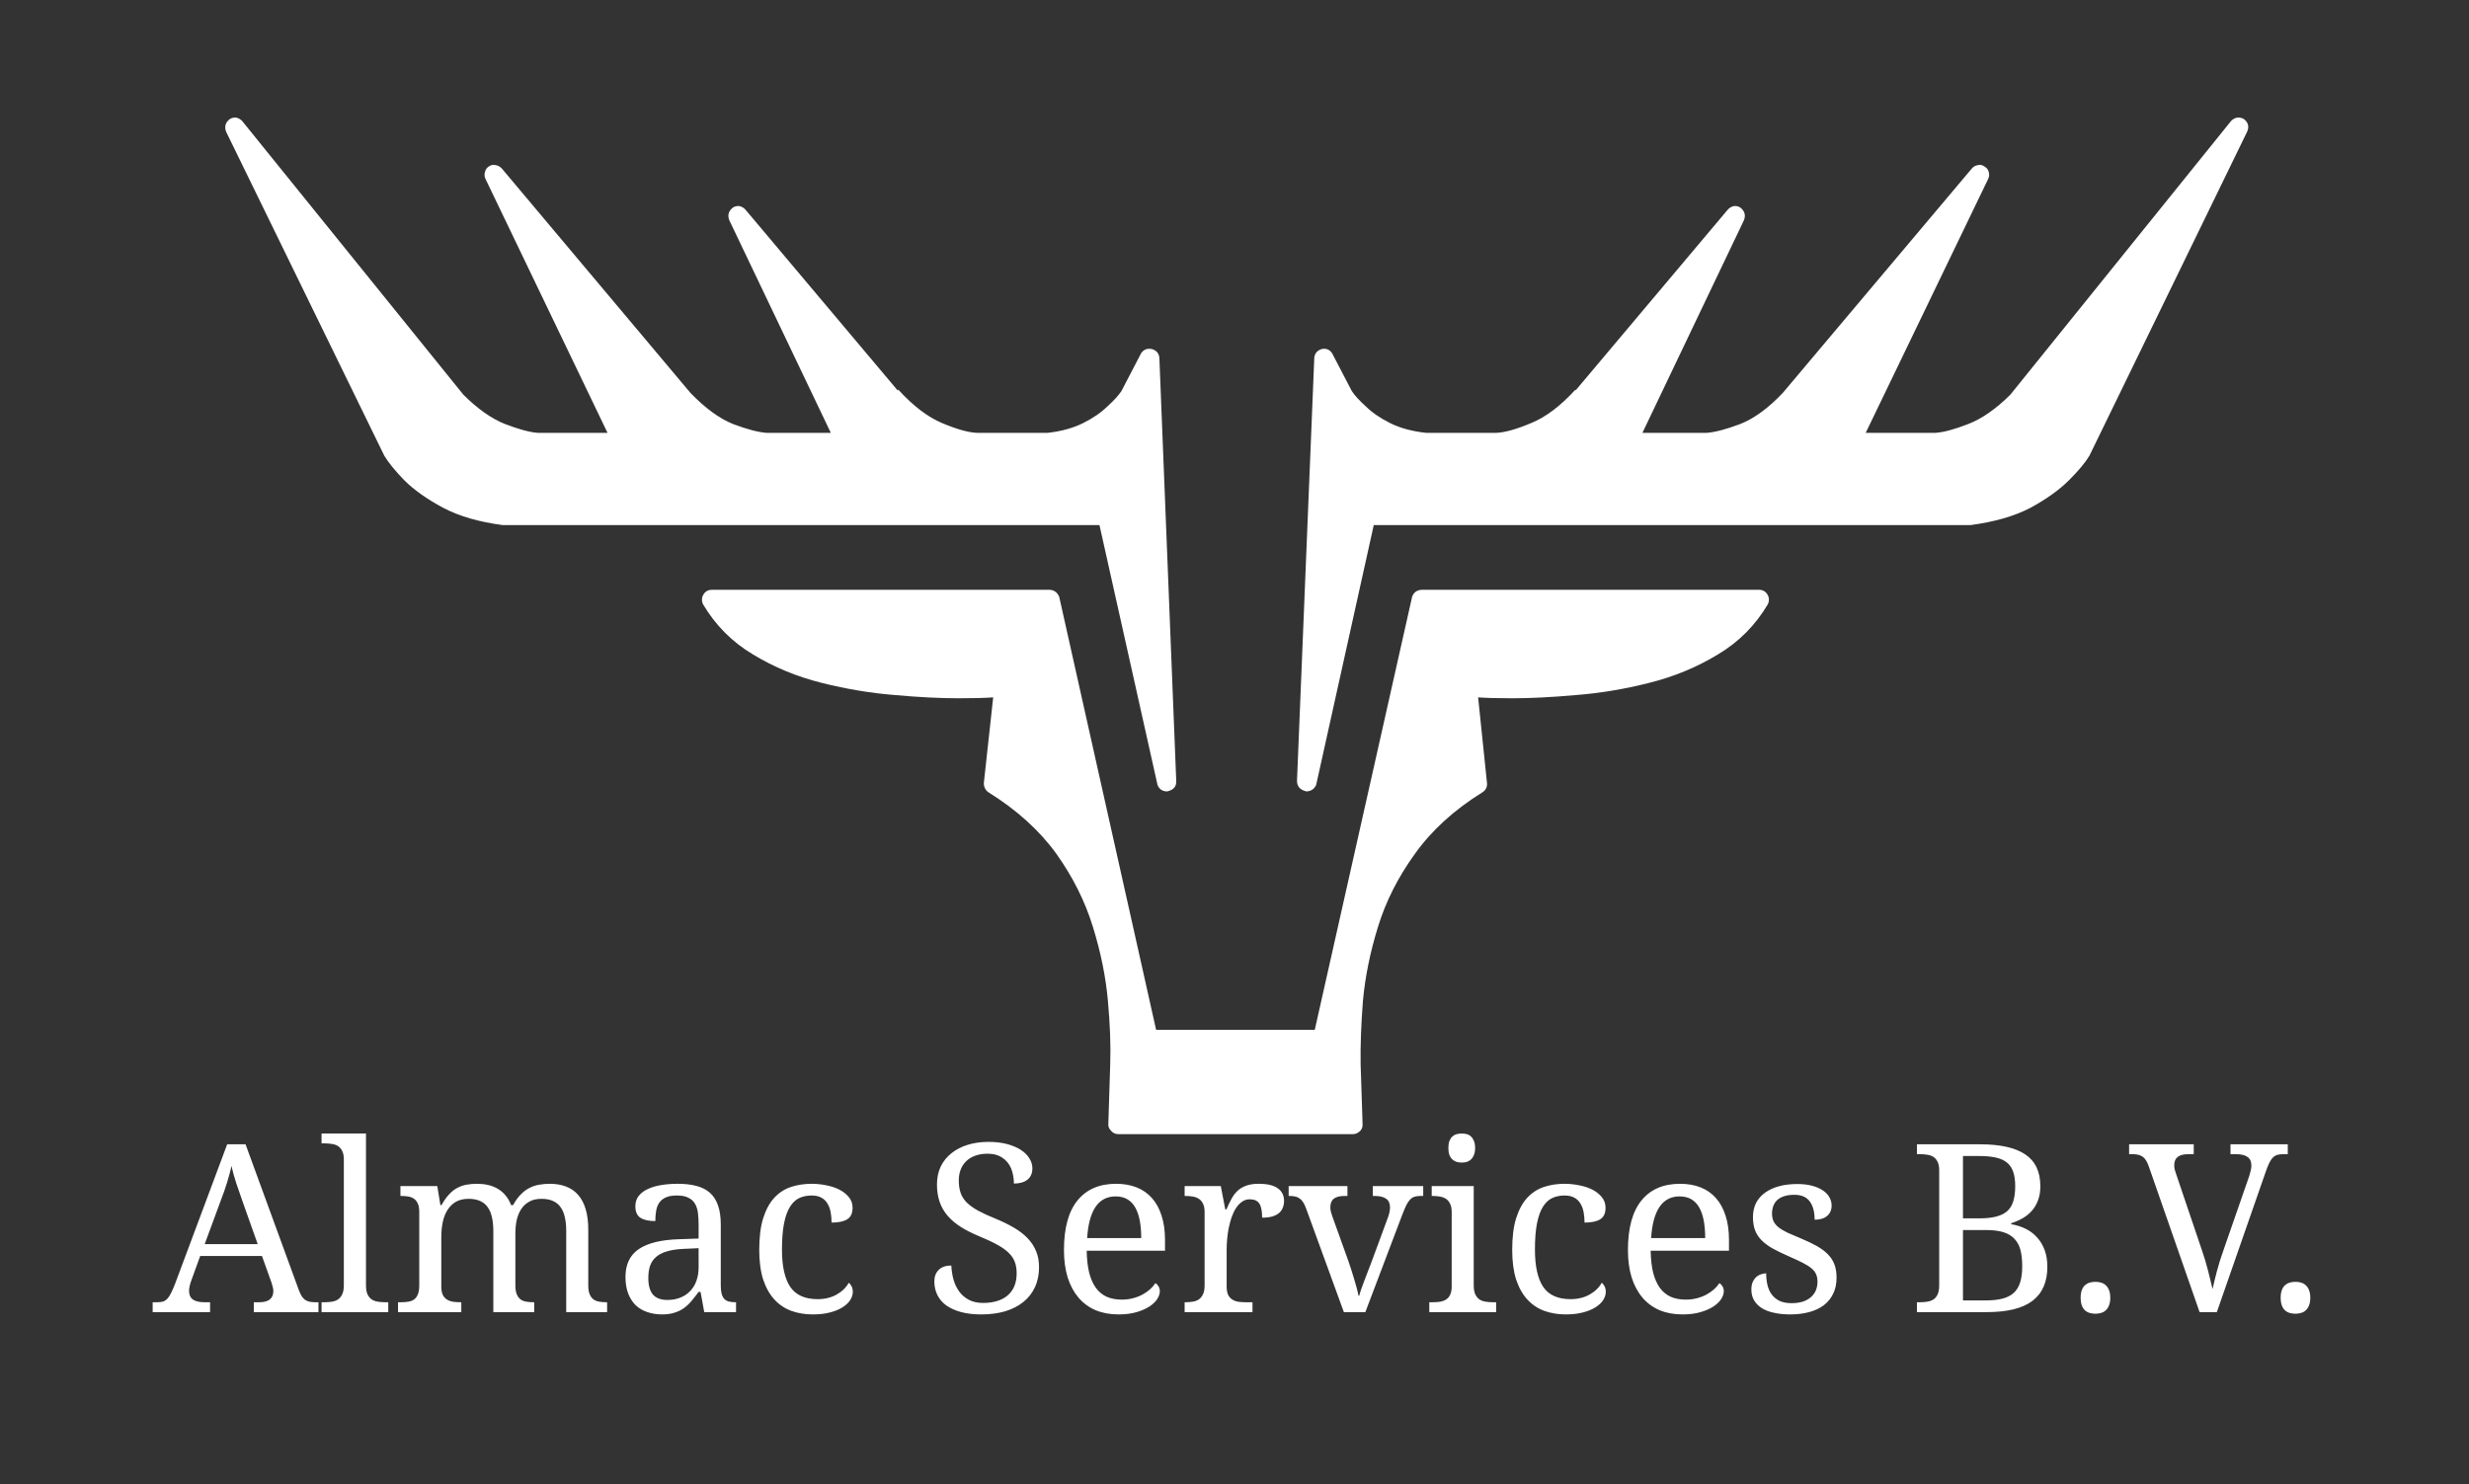
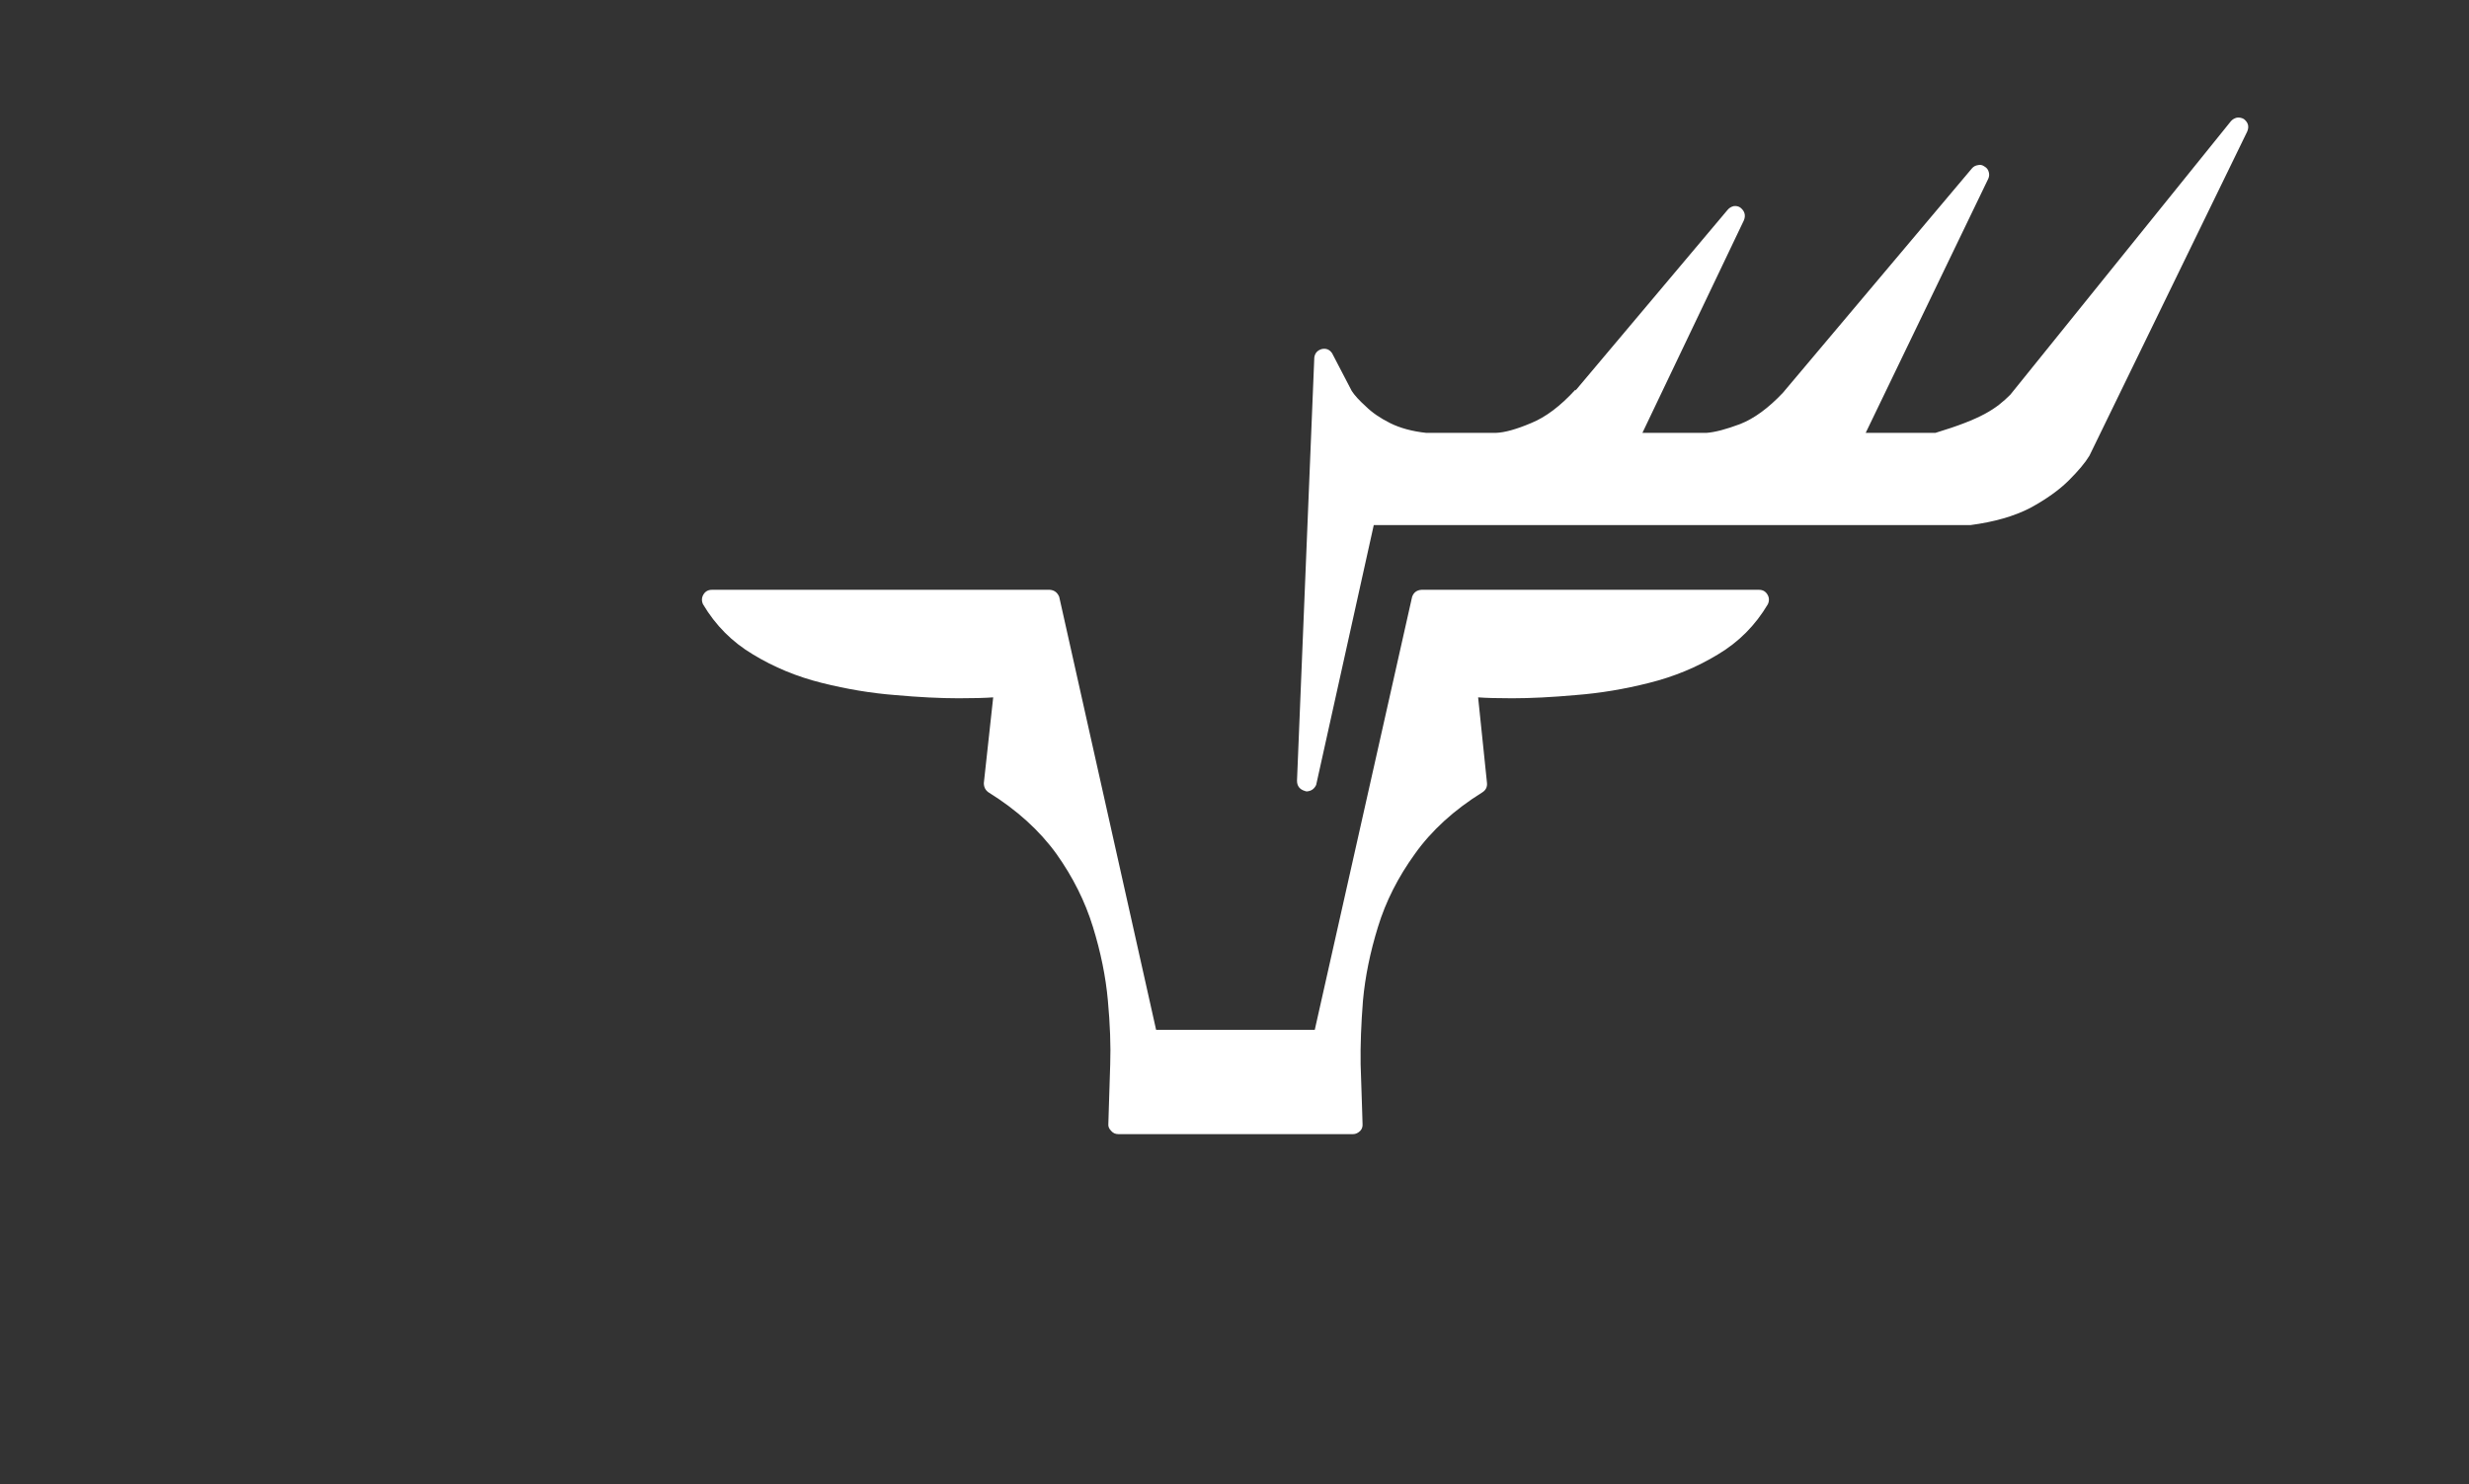
<svg xmlns="http://www.w3.org/2000/svg" width="168" height="101" viewBox="0 0 168 101" fill="none">
  <rect x="0" y="0" width="168" height="101" fill="#333333" stroke="none" />
  <path fill-rule="evenodd" clip-rule="evenodd" d="M119.686 40.142H96.723C96.404 40.164 96.193 40.322 96.086 40.617L89.462 70.09H78.666L72.072 40.617C71.946 40.322 71.734 40.164 71.435 40.142H48.443C48.186 40.142 47.994 40.248 47.867 40.459C47.741 40.669 47.73 40.892 47.835 41.125C48.686 42.56 49.821 43.702 51.244 44.546C52.667 45.413 54.228 46.057 55.927 46.48C57.624 46.904 59.281 47.179 60.893 47.305C62.528 47.453 63.973 47.525 65.225 47.525C66.223 47.525 67.009 47.505 67.581 47.463L66.944 53.294C66.944 53.569 67.051 53.779 67.263 53.928C69.197 55.131 70.737 56.528 71.881 58.112C73.008 59.697 73.834 61.353 74.367 63.086C74.897 64.797 75.237 66.468 75.384 68.095C75.534 69.722 75.586 71.167 75.543 72.435C75.501 73.725 75.471 74.718 75.449 75.413C75.427 76.112 75.416 76.471 75.416 76.493C75.397 76.661 75.459 76.82 75.608 76.969C75.735 77.115 75.894 77.189 76.086 77.189H92.075C92.244 77.189 92.403 77.115 92.553 76.969C92.68 76.84 92.732 76.671 92.712 76.461C92.712 76.461 92.7 76.112 92.68 75.413C92.657 74.718 92.625 73.725 92.582 72.435C92.562 71.148 92.615 69.699 92.742 68.095C92.891 66.468 93.232 64.797 93.762 63.086C94.292 61.353 95.13 59.697 96.277 58.112C97.402 56.528 98.932 55.131 100.863 53.928C101.097 53.779 101.204 53.569 101.181 53.294L100.577 47.463C101.129 47.505 101.906 47.525 102.904 47.525C104.155 47.525 105.598 47.453 107.233 47.305C108.868 47.179 110.524 46.904 112.202 46.48C113.901 46.057 115.461 45.413 116.885 44.546C118.308 43.702 119.442 42.56 120.291 41.125C120.398 40.892 120.388 40.669 120.261 40.459C120.131 40.248 119.943 40.142 119.686 40.142Z" fill="white" />
-   <path fill-rule="evenodd" clip-rule="evenodd" d="M78.887 24.328C78.845 24.031 78.676 23.843 78.38 23.756C78.062 23.694 77.815 23.788 77.646 24.043L76.31 26.608C76.118 26.905 75.8 27.255 75.355 27.656C74.929 28.077 74.376 28.458 73.697 28.797C73.018 29.134 72.212 29.357 71.276 29.461H66.499C65.905 29.441 65.108 29.218 64.11 28.797C63.135 28.393 62.138 27.633 61.117 26.514L61.085 26.579L50.734 14.281C50.629 14.155 50.49 14.07 50.321 14.028C50.171 14.006 50.022 14.038 49.876 14.122C49.577 14.355 49.492 14.64 49.619 14.979L56.532 29.461H52.167C51.595 29.419 50.831 29.218 49.876 28.859C48.94 28.48 47.974 27.772 46.977 26.737L34.14 11.461C34.013 11.335 33.876 11.26 33.727 11.238C33.558 11.196 33.399 11.228 33.25 11.335C33.123 11.419 33.038 11.545 32.996 11.713C32.953 11.862 32.964 12.01 33.025 12.159L41.339 29.461H36.594C36.041 29.419 35.297 29.218 34.364 28.859C33.451 28.5 32.506 27.834 31.53 26.863L16.497 8.259C16.392 8.133 16.253 8.049 16.084 8.007C15.934 7.985 15.785 8.017 15.639 8.101C15.34 8.334 15.255 8.618 15.382 8.958L26.149 31.016C26.424 31.479 26.88 32.038 27.517 32.694C28.176 33.35 29.057 33.972 30.159 34.563C31.244 35.136 32.59 35.524 34.205 35.737H74.812L78.761 53.42C78.868 53.695 79.07 53.843 79.365 53.863C79.43 53.863 79.482 53.853 79.524 53.834C79.885 53.727 80.057 53.494 80.035 53.135L78.887 24.328Z" fill="white" />
-   <path fill-rule="evenodd" clip-rule="evenodd" d="M89.43 24.328C89.473 24.031 89.644 23.843 89.94 23.756C90.236 23.694 90.47 23.788 90.642 24.043L91.978 26.608C92.169 26.905 92.488 27.255 92.933 27.656C93.359 28.077 93.911 28.458 94.591 28.797C95.27 29.134 96.086 29.357 97.041 29.461H101.789C102.383 29.441 103.18 29.218 104.178 28.797C105.175 28.393 106.183 27.633 107.203 26.514V26.579L117.554 14.281C117.659 14.155 117.797 14.07 117.967 14.028C118.136 14.006 118.285 14.038 118.412 14.122C118.711 14.355 118.796 14.64 118.669 14.979L111.756 29.461H116.121C116.693 29.419 117.457 29.218 118.412 28.859C119.368 28.48 120.333 27.772 121.311 26.737L134.177 11.461C134.284 11.335 134.421 11.26 134.593 11.238C134.74 11.196 134.889 11.228 135.038 11.335C135.187 11.419 135.282 11.545 135.324 11.713C135.366 11.862 135.357 12.01 135.292 12.159L126.949 29.461H131.694C132.266 29.419 133.01 29.218 133.924 28.859C134.857 28.5 135.812 27.834 136.79 26.863L151.791 8.259C151.896 8.133 152.035 8.049 152.204 8.007C152.374 7.985 152.533 8.017 152.682 8.101C152.978 8.334 153.053 8.618 152.906 8.958L142.172 31.016C141.895 31.479 141.428 32.038 140.771 32.694C140.112 33.35 139.24 33.972 138.158 34.563C137.054 35.136 135.695 35.524 134.083 35.737H93.476L89.557 53.42C89.43 53.695 89.218 53.843 88.92 53.863C88.878 53.863 88.836 53.853 88.793 53.834C88.432 53.727 88.253 53.494 88.253 53.135L89.43 24.328Z" fill="white" />
-   <path d="M13.622 85.483L13.013 87.163C12.966 87.288 12.93 87.413 12.903 87.538C12.877 87.657 12.864 87.762 12.864 87.85C12.864 88.121 12.95 88.319 13.122 88.444C13.299 88.569 13.568 88.631 13.927 88.631H14.294V89.303H10.388V88.631H10.693C10.849 88.631 10.982 88.616 11.091 88.585C11.2 88.548 11.299 88.483 11.388 88.389C11.476 88.296 11.56 88.168 11.638 88.006C11.721 87.845 11.812 87.637 11.911 87.381L15.458 77.881H16.708L20.325 87.78C20.388 87.947 20.45 88.085 20.513 88.194C20.581 88.303 20.659 88.392 20.747 88.46C20.836 88.522 20.937 88.566 21.052 88.592C21.166 88.618 21.302 88.631 21.458 88.631H21.669V89.303H17.271V88.631H17.638C18.278 88.631 18.599 88.376 18.599 87.866C18.599 87.777 18.586 87.686 18.56 87.592C18.539 87.499 18.508 87.392 18.466 87.272L17.825 85.483H13.622ZM16.544 81.881C16.377 81.407 16.224 80.965 16.083 80.553C15.948 80.137 15.836 79.736 15.747 79.35C15.711 79.543 15.666 79.73 15.614 79.913C15.568 80.09 15.515 80.272 15.458 80.46C15.401 80.647 15.336 80.845 15.263 81.053C15.19 81.256 15.107 81.483 15.013 81.733L13.927 84.678H17.536L16.544 81.881ZM22.083 88.631C22.265 88.631 22.435 88.618 22.591 88.592C22.752 88.566 22.89 88.514 23.005 88.436C23.125 88.353 23.218 88.236 23.286 88.085C23.359 87.933 23.396 87.733 23.396 87.483V78.905C23.396 78.671 23.359 78.483 23.286 78.342C23.218 78.197 23.125 78.085 23.005 78.006C22.885 77.928 22.745 77.879 22.583 77.858C22.427 77.832 22.26 77.819 22.083 77.819H21.88V77.147H24.903V87.483C24.903 87.733 24.937 87.933 25.005 88.085C25.073 88.236 25.166 88.353 25.286 88.436C25.406 88.514 25.544 88.566 25.7 88.592C25.862 88.618 26.034 88.631 26.216 88.631H26.419V89.303H21.88V88.631H22.083ZM31.388 88.631V89.303H27.083V88.631H27.294C27.476 88.631 27.643 88.618 27.794 88.592C27.945 88.566 28.075 88.514 28.185 88.436C28.294 88.353 28.377 88.236 28.435 88.085C28.497 87.933 28.528 87.733 28.528 87.483V82.491C28.528 82.256 28.497 82.069 28.435 81.928C28.372 81.782 28.286 81.671 28.177 81.592C28.067 81.514 27.937 81.462 27.786 81.436C27.635 81.41 27.471 81.397 27.294 81.397H27.247V80.725H29.755L29.966 82.022H30.044C30.206 81.725 30.375 81.483 30.552 81.296C30.729 81.103 30.916 80.954 31.114 80.85C31.317 80.741 31.528 80.668 31.747 80.631C31.971 80.59 32.208 80.569 32.458 80.569C32.718 80.569 32.966 80.595 33.2 80.647C33.435 80.699 33.651 80.782 33.849 80.897C34.052 81.012 34.232 81.163 34.388 81.35C34.549 81.532 34.679 81.756 34.778 82.022H34.911C35.073 81.725 35.247 81.483 35.435 81.296C35.622 81.103 35.82 80.954 36.028 80.85C36.242 80.741 36.463 80.668 36.693 80.631C36.927 80.59 37.169 80.569 37.419 80.569C37.825 80.569 38.19 80.631 38.513 80.756C38.836 80.876 39.109 81.064 39.333 81.319C39.557 81.569 39.729 81.892 39.849 82.288C39.968 82.683 40.028 83.155 40.028 83.702V87.483C40.028 87.733 40.06 87.933 40.122 88.085C40.185 88.236 40.271 88.353 40.38 88.436C40.489 88.514 40.62 88.566 40.771 88.592C40.922 88.618 41.086 88.631 41.263 88.631H41.31V89.303H38.528V83.78C38.528 83.431 38.497 83.121 38.435 82.85C38.377 82.579 38.281 82.35 38.146 82.163C38.015 81.975 37.843 81.835 37.63 81.741C37.416 81.642 37.156 81.592 36.849 81.592C36.515 81.592 36.234 81.657 36.005 81.788C35.781 81.913 35.599 82.085 35.458 82.303C35.318 82.522 35.216 82.775 35.153 83.061C35.096 83.348 35.068 83.652 35.068 83.975V87.483C35.068 87.733 35.099 87.933 35.161 88.085C35.224 88.236 35.31 88.353 35.419 88.436C35.528 88.514 35.659 88.566 35.81 88.592C35.961 88.618 36.125 88.631 36.302 88.631H36.349V89.303H33.568V83.78C33.568 83.431 33.536 83.121 33.474 82.85C33.416 82.579 33.32 82.35 33.185 82.163C33.054 81.975 32.883 81.835 32.669 81.741C32.456 81.642 32.195 81.592 31.888 81.592C31.539 81.592 31.245 81.663 31.005 81.803C30.771 81.944 30.581 82.134 30.435 82.374C30.289 82.613 30.185 82.889 30.122 83.202C30.06 83.514 30.028 83.842 30.028 84.186V87.561C30.028 87.796 30.062 87.986 30.13 88.131C30.203 88.272 30.299 88.379 30.419 88.452C30.539 88.525 30.677 88.574 30.833 88.6C30.995 88.621 31.164 88.631 31.341 88.631H31.388ZM44.114 86.983C44.114 87.483 44.218 87.858 44.427 88.108C44.64 88.353 44.968 88.475 45.411 88.475C45.734 88.475 46.026 88.423 46.286 88.319C46.552 88.215 46.776 88.066 46.958 87.874C47.146 87.681 47.289 87.447 47.388 87.171C47.487 86.894 47.536 86.587 47.536 86.249V84.952L46.513 84.999C46.06 85.019 45.679 85.077 45.372 85.171C45.07 85.259 44.825 85.387 44.638 85.553C44.45 85.715 44.315 85.915 44.232 86.155C44.153 86.394 44.114 86.671 44.114 86.983ZM46.052 81.366C45.745 81.366 45.495 81.41 45.302 81.499C45.114 81.582 44.966 81.702 44.857 81.858C44.752 82.014 44.682 82.199 44.646 82.413C44.609 82.626 44.591 82.858 44.591 83.108C44.148 83.108 43.81 83.032 43.575 82.881C43.346 82.73 43.232 82.47 43.232 82.1C43.232 81.824 43.307 81.59 43.458 81.397C43.609 81.204 43.815 81.048 44.075 80.928C44.341 80.803 44.648 80.712 44.997 80.655C45.346 80.598 45.718 80.569 46.114 80.569C46.604 80.569 47.031 80.618 47.396 80.717C47.76 80.811 48.065 80.967 48.31 81.186C48.554 81.405 48.737 81.691 48.857 82.046C48.982 82.394 49.044 82.824 49.044 83.335V87.483C49.044 87.707 49.062 87.892 49.099 88.038C49.135 88.183 49.193 88.301 49.271 88.389C49.349 88.478 49.45 88.54 49.575 88.577C49.706 88.613 49.859 88.631 50.036 88.631H50.083V89.303H47.919L47.669 87.928H47.536C47.37 88.152 47.208 88.358 47.052 88.546C46.896 88.733 46.724 88.894 46.536 89.03C46.349 89.165 46.135 89.269 45.896 89.342C45.661 89.421 45.377 89.46 45.044 89.46C44.69 89.46 44.359 89.407 44.052 89.303C43.75 89.204 43.487 89.051 43.263 88.842C43.044 88.629 42.872 88.363 42.747 88.046C42.622 87.723 42.56 87.342 42.56 86.905C42.56 86.056 42.862 85.426 43.466 85.014C44.07 84.603 44.984 84.379 46.208 84.342L47.536 84.296V83.335C47.536 83.048 47.521 82.785 47.489 82.546C47.458 82.301 47.39 82.092 47.286 81.921C47.182 81.743 47.031 81.608 46.833 81.514C46.64 81.415 46.38 81.366 46.052 81.366ZM55.31 89.46C54.778 89.46 54.289 89.379 53.841 89.217C53.393 89.051 53.008 88.79 52.685 88.436C52.362 88.082 52.109 87.629 51.927 87.077C51.75 86.519 51.661 85.848 51.661 85.061C51.661 84.207 51.75 83.493 51.927 82.921C52.109 82.342 52.359 81.879 52.677 81.53C53 81.181 53.377 80.933 53.81 80.788C54.247 80.642 54.718 80.569 55.224 80.569C55.557 80.569 55.888 80.603 56.216 80.671C56.549 80.733 56.849 80.832 57.114 80.967C57.38 81.103 57.596 81.275 57.763 81.483C57.929 81.686 58.013 81.926 58.013 82.202C58.013 82.572 57.893 82.832 57.653 82.983C57.414 83.134 57.057 83.21 56.583 83.21C56.583 82.96 56.562 82.723 56.521 82.499C56.479 82.275 56.406 82.079 56.302 81.913C56.203 81.741 56.065 81.608 55.888 81.514C55.716 81.415 55.495 81.366 55.224 81.366C54.916 81.366 54.638 81.423 54.388 81.538C54.143 81.652 53.932 81.85 53.755 82.131C53.578 82.413 53.443 82.79 53.349 83.264C53.255 83.738 53.208 84.332 53.208 85.046C53.208 86.181 53.396 87.027 53.771 87.585C54.151 88.142 54.771 88.421 55.63 88.421C56.125 88.421 56.557 88.316 56.927 88.108C57.297 87.9 57.573 87.631 57.755 87.303C57.833 87.366 57.898 87.449 57.95 87.553C58.002 87.657 58.028 87.782 58.028 87.928C58.028 88.111 57.971 88.293 57.857 88.475C57.742 88.657 57.57 88.822 57.341 88.967C57.117 89.113 56.836 89.23 56.497 89.319C56.159 89.413 55.763 89.46 55.31 89.46ZM66.763 89.46C66.242 89.46 65.781 89.405 65.38 89.296C64.984 89.186 64.651 89.035 64.38 88.842C64.114 88.644 63.914 88.407 63.778 88.131C63.643 87.85 63.575 87.543 63.575 87.21C63.575 86.887 63.674 86.626 63.872 86.428C64.075 86.23 64.362 86.131 64.732 86.131C64.747 86.465 64.797 86.785 64.88 87.092C64.969 87.4 65.099 87.671 65.271 87.905C65.442 88.139 65.661 88.327 65.927 88.467C66.192 88.608 66.513 88.678 66.888 88.678C67.607 88.678 68.166 88.506 68.567 88.163C68.974 87.814 69.177 87.314 69.177 86.663C69.177 86.371 69.135 86.113 69.052 85.889C68.969 85.665 68.831 85.46 68.638 85.272C68.445 85.079 68.19 84.897 67.872 84.725C67.56 84.548 67.169 84.363 66.7 84.171C66.206 83.967 65.773 83.751 65.403 83.522C65.034 83.288 64.726 83.03 64.482 82.749C64.237 82.462 64.055 82.144 63.935 81.796C63.815 81.447 63.755 81.053 63.755 80.616C63.755 80.157 63.841 79.749 64.013 79.389C64.19 79.03 64.435 78.728 64.747 78.483C65.06 78.233 65.43 78.043 65.857 77.913C66.284 77.782 66.75 77.717 67.255 77.717C67.734 77.717 68.159 77.767 68.528 77.866C68.898 77.965 69.211 78.098 69.466 78.264C69.721 78.431 69.914 78.624 70.044 78.842C70.18 79.056 70.247 79.28 70.247 79.514C70.247 79.858 70.133 80.118 69.903 80.296C69.68 80.467 69.375 80.553 68.989 80.553C68.989 80.303 68.958 80.058 68.896 79.819C68.838 79.574 68.739 79.358 68.599 79.171C68.458 78.978 68.273 78.822 68.044 78.702C67.815 78.582 67.531 78.522 67.192 78.522C66.885 78.522 66.609 78.566 66.364 78.655C66.125 78.738 65.922 78.861 65.755 79.022C65.588 79.178 65.461 79.368 65.372 79.592C65.284 79.816 65.239 80.066 65.239 80.342C65.239 80.66 65.281 80.941 65.364 81.186C65.448 81.426 65.586 81.644 65.778 81.842C65.976 82.035 66.234 82.22 66.552 82.397C66.87 82.569 67.26 82.749 67.724 82.936C68.192 83.129 68.609 83.332 68.974 83.546C69.344 83.759 69.656 83.999 69.911 84.264C70.166 84.525 70.362 84.819 70.497 85.147C70.633 85.47 70.7 85.837 70.7 86.249C70.7 86.754 70.607 87.207 70.419 87.608C70.237 88.004 69.974 88.34 69.63 88.616C69.286 88.892 68.872 89.103 68.388 89.249C67.903 89.389 67.362 89.46 66.763 89.46ZM75.911 81.428C75.317 81.428 74.859 81.671 74.536 82.155C74.219 82.634 74.031 83.337 73.974 84.264H77.653C77.653 83.842 77.622 83.457 77.56 83.108C77.497 82.759 77.398 82.46 77.263 82.21C77.127 81.96 76.948 81.767 76.724 81.631C76.505 81.496 76.234 81.428 75.911 81.428ZM76.107 89.46C75.528 89.46 75.008 89.363 74.544 89.171C74.086 88.973 73.698 88.686 73.38 88.311C73.062 87.936 72.817 87.478 72.646 86.936C72.479 86.389 72.396 85.769 72.396 85.077C72.396 83.582 72.703 82.457 73.317 81.702C73.932 80.947 74.807 80.569 75.942 80.569C76.458 80.569 76.922 80.65 77.333 80.811C77.745 80.973 78.094 81.215 78.38 81.538C78.666 81.855 78.885 82.254 79.036 82.733C79.192 83.207 79.271 83.759 79.271 84.389V85.124H73.942C73.953 85.707 74.01 86.21 74.114 86.631C74.224 87.048 74.377 87.392 74.575 87.663C74.778 87.933 75.026 88.134 75.317 88.264C75.609 88.389 75.945 88.452 76.325 88.452C76.601 88.452 76.857 88.421 77.091 88.358C77.331 88.296 77.547 88.212 77.739 88.108C77.932 88.004 78.101 87.887 78.247 87.756C78.398 87.621 78.521 87.48 78.614 87.335C78.687 87.366 78.755 87.431 78.817 87.53C78.885 87.629 78.919 87.746 78.919 87.881C78.919 88.043 78.862 88.217 78.747 88.405C78.633 88.587 78.458 88.756 78.224 88.913C77.989 89.069 77.695 89.199 77.341 89.303C76.992 89.407 76.581 89.46 76.107 89.46ZM85.224 89.303H80.607V88.631H80.653C80.836 88.631 81.005 88.618 81.161 88.592C81.323 88.566 81.461 88.514 81.575 88.436C81.695 88.353 81.789 88.236 81.857 88.085C81.93 87.933 81.966 87.733 81.966 87.483V82.491C81.966 82.256 81.93 82.069 81.857 81.928C81.789 81.782 81.695 81.671 81.575 81.592C81.456 81.514 81.315 81.462 81.153 81.436C80.997 81.41 80.831 81.397 80.653 81.397H80.607V80.725H83.067L83.372 82.311H83.45C83.555 82.072 83.661 81.848 83.771 81.639C83.88 81.426 84.013 81.241 84.169 81.085C84.331 80.923 84.528 80.798 84.763 80.71C84.997 80.616 85.291 80.569 85.646 80.569C86.229 80.569 86.661 80.671 86.942 80.874C87.229 81.077 87.372 81.363 87.372 81.733C87.372 81.9 87.344 82.053 87.286 82.194C87.234 82.335 87.148 82.457 87.028 82.561C86.909 82.66 86.755 82.738 86.567 82.796C86.38 82.848 86.151 82.874 85.88 82.874C85.88 82.431 85.817 82.113 85.692 81.921C85.567 81.723 85.349 81.624 85.036 81.624C84.838 81.624 84.661 81.681 84.505 81.796C84.349 81.905 84.211 82.053 84.091 82.241C83.976 82.423 83.877 82.634 83.794 82.874C83.716 83.113 83.651 83.361 83.599 83.616C83.552 83.866 83.518 84.116 83.497 84.366C83.476 84.616 83.466 84.842 83.466 85.046V87.561C83.466 87.796 83.5 87.986 83.567 88.131C83.64 88.272 83.737 88.379 83.857 88.452C83.976 88.525 84.114 88.574 84.271 88.6C84.432 88.621 84.601 88.631 84.778 88.631H85.224V89.303ZM87.685 81.397V80.725H91.685V81.397H91.482C91.159 81.397 90.916 81.46 90.755 81.585C90.599 81.71 90.521 81.905 90.521 82.171C90.521 82.259 90.531 82.35 90.552 82.444C90.573 82.532 90.604 82.637 90.646 82.756L91.732 85.78C91.799 85.967 91.87 86.176 91.942 86.405C92.015 86.629 92.083 86.85 92.146 87.069C92.213 87.288 92.273 87.496 92.325 87.694C92.377 87.887 92.414 88.051 92.435 88.186H92.489C92.515 88.072 92.557 87.931 92.614 87.764C92.677 87.592 92.745 87.407 92.817 87.21C92.896 87.006 92.974 86.801 93.052 86.592C93.135 86.384 93.213 86.183 93.286 85.991L94.435 82.874C94.487 82.743 94.523 82.618 94.544 82.499C94.57 82.379 94.583 82.275 94.583 82.186C94.583 81.91 94.495 81.71 94.317 81.585C94.146 81.46 93.883 81.397 93.528 81.397H93.411V80.725H96.841V81.397H96.646C96.489 81.397 96.357 81.415 96.247 81.452C96.138 81.483 96.039 81.546 95.95 81.639C95.862 81.733 95.776 81.861 95.692 82.022C95.614 82.183 95.526 82.392 95.427 82.647L92.903 89.303H91.442L88.872 82.249C88.81 82.082 88.745 81.944 88.677 81.835C88.609 81.725 88.531 81.639 88.442 81.577C88.354 81.509 88.252 81.462 88.138 81.436C88.023 81.41 87.888 81.397 87.732 81.397H87.685ZM97.466 88.631C97.643 88.631 97.81 88.621 97.966 88.6C98.127 88.574 98.268 88.525 98.388 88.452C98.508 88.379 98.601 88.272 98.669 88.131C98.742 87.986 98.778 87.796 98.778 87.561V82.491C98.778 82.256 98.742 82.069 98.669 81.928C98.601 81.782 98.508 81.671 98.388 81.592C98.268 81.514 98.127 81.462 97.966 81.436C97.81 81.41 97.643 81.397 97.466 81.397H97.419V80.725H100.278V87.483C100.278 87.733 100.312 87.933 100.38 88.085C100.453 88.236 100.547 88.353 100.661 88.436C100.781 88.514 100.922 88.566 101.083 88.592C101.245 88.618 101.414 88.631 101.591 88.631H101.802V89.303H97.255V88.631H97.466ZM98.552 78.131C98.552 77.944 98.575 77.788 98.622 77.663C98.669 77.538 98.734 77.436 98.817 77.358C98.901 77.28 98.997 77.225 99.107 77.194C99.216 77.163 99.336 77.147 99.466 77.147C99.591 77.147 99.708 77.163 99.817 77.194C99.927 77.225 100.021 77.28 100.099 77.358C100.182 77.436 100.247 77.538 100.294 77.663C100.346 77.788 100.372 77.944 100.372 78.131C100.372 78.319 100.346 78.475 100.294 78.6C100.247 78.725 100.182 78.827 100.099 78.905C100.021 78.983 99.927 79.04 99.817 79.077C99.708 79.108 99.591 79.124 99.466 79.124C99.336 79.124 99.216 79.108 99.107 79.077C98.997 79.04 98.901 78.983 98.817 78.905C98.734 78.827 98.669 78.725 98.622 78.6C98.575 78.475 98.552 78.319 98.552 78.131ZM106.544 89.46C106.013 89.46 105.523 89.379 105.075 89.217C104.627 89.051 104.242 88.79 103.919 88.436C103.596 88.082 103.344 87.629 103.161 87.077C102.984 86.519 102.896 85.848 102.896 85.061C102.896 84.207 102.984 83.493 103.161 82.921C103.344 82.342 103.594 81.879 103.911 81.53C104.234 81.181 104.612 80.933 105.044 80.788C105.482 80.642 105.953 80.569 106.458 80.569C106.791 80.569 107.122 80.603 107.45 80.671C107.784 80.733 108.083 80.832 108.349 80.967C108.614 81.103 108.831 81.275 108.997 81.483C109.164 81.686 109.247 81.926 109.247 82.202C109.247 82.572 109.127 82.832 108.888 82.983C108.648 83.134 108.291 83.21 107.818 83.21C107.818 82.96 107.797 82.723 107.755 82.499C107.713 82.275 107.64 82.079 107.536 81.913C107.437 81.741 107.299 81.608 107.122 81.514C106.95 81.415 106.729 81.366 106.458 81.366C106.151 81.366 105.872 81.423 105.622 81.538C105.377 81.652 105.166 81.85 104.989 82.131C104.812 82.413 104.677 82.79 104.583 83.264C104.489 83.738 104.443 84.332 104.443 85.046C104.443 86.181 104.63 87.027 105.005 87.585C105.385 88.142 106.005 88.421 106.864 88.421C107.359 88.421 107.791 88.316 108.161 88.108C108.531 87.9 108.807 87.631 108.989 87.303C109.068 87.366 109.133 87.449 109.185 87.553C109.237 87.657 109.263 87.782 109.263 87.928C109.263 88.111 109.206 88.293 109.091 88.475C108.976 88.657 108.804 88.822 108.575 88.967C108.351 89.113 108.07 89.23 107.732 89.319C107.393 89.413 106.997 89.46 106.544 89.46ZM114.286 81.428C113.693 81.428 113.234 81.671 112.911 82.155C112.594 82.634 112.406 83.337 112.349 84.264H116.028C116.028 83.842 115.997 83.457 115.935 83.108C115.872 82.759 115.773 82.46 115.638 82.21C115.502 81.96 115.323 81.767 115.099 81.631C114.88 81.496 114.609 81.428 114.286 81.428ZM114.482 89.46C113.903 89.46 113.383 89.363 112.919 89.171C112.461 88.973 112.073 88.686 111.755 88.311C111.437 87.936 111.193 87.478 111.021 86.936C110.854 86.389 110.771 85.769 110.771 85.077C110.771 83.582 111.078 82.457 111.693 81.702C112.307 80.947 113.182 80.569 114.318 80.569C114.833 80.569 115.297 80.65 115.708 80.811C116.12 80.973 116.469 81.215 116.755 81.538C117.041 81.855 117.26 82.254 117.411 82.733C117.568 83.207 117.646 83.759 117.646 84.389V85.124H112.318C112.328 85.707 112.385 86.21 112.489 86.631C112.599 87.048 112.752 87.392 112.95 87.663C113.153 87.933 113.401 88.134 113.693 88.264C113.984 88.389 114.32 88.452 114.7 88.452C114.976 88.452 115.232 88.421 115.466 88.358C115.706 88.296 115.922 88.212 116.114 88.108C116.307 88.004 116.476 87.887 116.622 87.756C116.773 87.621 116.896 87.48 116.989 87.335C117.062 87.366 117.13 87.431 117.193 87.53C117.26 87.629 117.294 87.746 117.294 87.881C117.294 88.043 117.237 88.217 117.122 88.405C117.008 88.587 116.833 88.756 116.599 88.913C116.364 89.069 116.07 89.199 115.716 89.303C115.367 89.407 114.956 89.46 114.482 89.46ZM121.81 89.46C121.409 89.46 121.044 89.423 120.716 89.35C120.393 89.282 120.117 89.178 119.888 89.038C119.659 88.892 119.482 88.715 119.357 88.506C119.232 88.293 119.169 88.046 119.169 87.764C119.169 87.551 119.203 87.374 119.271 87.233C119.344 87.087 119.429 86.973 119.528 86.889C119.633 86.806 119.742 86.749 119.857 86.717C119.976 86.681 120.083 86.663 120.177 86.663C120.177 86.944 120.206 87.207 120.263 87.452C120.32 87.697 120.416 87.913 120.552 88.1C120.687 88.282 120.864 88.428 121.083 88.538C121.307 88.642 121.581 88.694 121.903 88.694C122.19 88.694 122.443 88.66 122.661 88.592C122.88 88.519 123.062 88.421 123.208 88.296C123.359 88.165 123.474 88.012 123.552 87.835C123.63 87.652 123.669 87.454 123.669 87.241C123.669 87.043 123.638 86.874 123.575 86.733C123.518 86.587 123.414 86.452 123.263 86.327C123.117 86.202 122.916 86.074 122.661 85.944C122.406 85.814 122.086 85.665 121.7 85.499C121.289 85.316 120.929 85.142 120.622 84.975C120.32 84.803 120.07 84.618 119.872 84.421C119.674 84.223 119.526 83.999 119.427 83.749C119.328 83.493 119.278 83.191 119.278 82.842C119.278 82.478 119.349 82.155 119.489 81.874C119.635 81.592 119.841 81.358 120.107 81.171C120.372 80.978 120.69 80.832 121.06 80.733C121.429 80.634 121.841 80.585 122.294 80.585C122.674 80.585 123.01 80.624 123.302 80.702C123.594 80.78 123.838 80.887 124.036 81.022C124.234 81.152 124.383 81.308 124.482 81.491C124.581 81.668 124.63 81.855 124.63 82.053C124.63 82.345 124.528 82.579 124.325 82.756C124.127 82.928 123.844 83.014 123.474 83.014C123.474 82.478 123.362 82.061 123.138 81.764C122.919 81.467 122.573 81.319 122.099 81.319C121.828 81.319 121.596 81.35 121.403 81.413C121.211 81.475 121.052 81.564 120.927 81.678C120.807 81.793 120.719 81.928 120.661 82.085C120.604 82.241 120.575 82.413 120.575 82.6C120.575 82.803 120.612 82.98 120.685 83.131C120.758 83.277 120.872 83.413 121.028 83.538C121.19 83.663 121.396 83.785 121.646 83.905C121.901 84.019 122.206 84.15 122.56 84.296C122.982 84.473 123.344 84.647 123.646 84.819C123.948 84.991 124.195 85.178 124.388 85.381C124.586 85.585 124.732 85.814 124.825 86.069C124.919 86.324 124.966 86.618 124.966 86.952C124.966 87.368 124.89 87.733 124.739 88.046C124.588 88.358 124.375 88.621 124.099 88.835C123.823 89.043 123.489 89.199 123.099 89.303C122.713 89.407 122.284 89.46 121.81 89.46ZM138.833 80.741C138.833 81.1 138.781 81.415 138.677 81.686C138.578 81.957 138.44 82.194 138.263 82.397C138.086 82.6 137.875 82.772 137.63 82.913C137.39 83.048 137.13 83.163 136.849 83.256V83.319C137.213 83.381 137.547 83.488 137.849 83.639C138.151 83.79 138.409 83.988 138.622 84.233C138.841 84.473 139.01 84.759 139.13 85.092C139.25 85.421 139.31 85.796 139.31 86.217C139.31 87.249 138.971 88.022 138.294 88.538C137.617 89.048 136.586 89.303 135.2 89.303H130.435V88.631H130.638C130.82 88.631 130.989 88.618 131.146 88.592C131.307 88.566 131.448 88.514 131.568 88.436C131.687 88.353 131.781 88.236 131.849 88.085C131.916 87.933 131.95 87.733 131.95 87.483V79.639C131.95 79.405 131.914 79.217 131.841 79.077C131.773 78.931 131.679 78.819 131.56 78.741C131.44 78.663 131.299 78.613 131.138 78.592C130.982 78.566 130.815 78.553 130.638 78.553H130.435V77.881H134.724C136.109 77.881 137.14 78.113 137.818 78.577C138.495 79.035 138.833 79.756 138.833 80.741ZM133.568 88.506H135.122C135.575 88.506 135.958 88.465 136.271 88.381C136.583 88.298 136.838 88.165 137.036 87.983C137.234 87.796 137.377 87.553 137.466 87.256C137.554 86.96 137.599 86.598 137.599 86.171C137.599 85.754 137.56 85.392 137.482 85.085C137.403 84.777 137.268 84.522 137.075 84.319C136.888 84.116 136.638 83.965 136.325 83.866C136.013 83.767 135.622 83.717 135.153 83.717H133.568V88.506ZM133.568 82.921H134.677C135.146 82.921 135.536 82.879 135.849 82.796C136.161 82.712 136.411 82.585 136.599 82.413C136.786 82.236 136.919 82.009 136.997 81.733C137.081 81.457 137.122 81.126 137.122 80.741C137.122 80.35 137.078 80.025 136.989 79.764C136.901 79.499 136.758 79.285 136.56 79.124C136.362 78.962 136.104 78.848 135.786 78.78C135.474 78.712 135.091 78.678 134.638 78.678H133.568V82.921ZM141.575 88.327C141.575 88.118 141.601 87.947 141.653 87.811C141.706 87.671 141.776 87.558 141.864 87.475C141.958 87.392 142.065 87.332 142.185 87.296C142.31 87.259 142.443 87.241 142.583 87.241C142.719 87.241 142.846 87.259 142.966 87.296C143.091 87.332 143.198 87.392 143.286 87.475C143.38 87.558 143.453 87.671 143.505 87.811C143.562 87.947 143.591 88.118 143.591 88.327C143.591 88.53 143.562 88.702 143.505 88.842C143.453 88.983 143.38 89.095 143.286 89.178C143.198 89.262 143.091 89.322 142.966 89.358C142.846 89.394 142.719 89.413 142.583 89.413C142.443 89.413 142.31 89.394 142.185 89.358C142.065 89.322 141.958 89.262 141.864 89.178C141.776 89.095 141.706 88.983 141.653 88.842C141.601 88.702 141.575 88.53 141.575 88.327ZM149.669 89.303L146.216 79.397C146.159 79.23 146.096 79.092 146.028 78.983C145.961 78.874 145.883 78.788 145.794 78.725C145.706 78.663 145.604 78.618 145.489 78.592C145.375 78.566 145.239 78.553 145.083 78.553H144.872V77.881H149.271V78.553H148.903C148.581 78.553 148.338 78.616 148.177 78.741C148.021 78.861 147.943 79.053 147.943 79.319C147.943 79.407 147.953 79.499 147.974 79.592C148 79.686 148.034 79.793 148.075 79.913L149.833 85.108C149.995 85.582 150.133 86.043 150.247 86.491C150.362 86.933 150.463 87.348 150.552 87.733C150.635 87.348 150.734 86.939 150.849 86.506C150.963 86.074 151.109 85.608 151.286 85.108L153.052 80.022C153.094 79.892 153.127 79.767 153.153 79.647C153.179 79.527 153.193 79.423 153.193 79.335C153.193 79.058 153.104 78.861 152.927 78.741C152.755 78.616 152.492 78.553 152.138 78.553H151.771V77.881H155.669V78.553H155.364C155.208 78.553 155.073 78.569 154.958 78.6C154.849 78.631 154.747 78.694 154.653 78.788C154.565 78.876 154.482 79.001 154.403 79.163C154.325 79.324 154.242 79.535 154.153 79.796L150.841 89.303H149.669ZM155.185 88.327C155.185 88.118 155.211 87.947 155.263 87.811C155.315 87.671 155.385 87.558 155.474 87.475C155.568 87.392 155.674 87.332 155.794 87.296C155.919 87.259 156.052 87.241 156.193 87.241C156.328 87.241 156.456 87.259 156.575 87.296C156.7 87.332 156.807 87.392 156.896 87.475C156.989 87.558 157.062 87.671 157.114 87.811C157.172 87.947 157.2 88.118 157.2 88.327C157.2 88.53 157.172 88.702 157.114 88.842C157.062 88.983 156.989 89.095 156.896 89.178C156.807 89.262 156.7 89.322 156.575 89.358C156.456 89.394 156.328 89.413 156.193 89.413C156.052 89.413 155.919 89.394 155.794 89.358C155.674 89.322 155.568 89.262 155.474 89.178C155.385 89.095 155.315 88.983 155.263 88.842C155.211 88.702 155.185 88.53 155.185 88.327Z" fill="white" />
+   <path fill-rule="evenodd" clip-rule="evenodd" d="M89.43 24.328C89.473 24.031 89.644 23.843 89.94 23.756C90.236 23.694 90.47 23.788 90.642 24.043L91.978 26.608C92.169 26.905 92.488 27.255 92.933 27.656C93.359 28.077 93.911 28.458 94.591 28.797C95.27 29.134 96.086 29.357 97.041 29.461H101.789C102.383 29.441 103.18 29.218 104.178 28.797C105.175 28.393 106.183 27.633 107.203 26.514V26.579L117.554 14.281C117.659 14.155 117.797 14.07 117.967 14.028C118.136 14.006 118.285 14.038 118.412 14.122C118.711 14.355 118.796 14.64 118.669 14.979L111.756 29.461H116.121C116.693 29.419 117.457 29.218 118.412 28.859C119.368 28.48 120.333 27.772 121.311 26.737L134.177 11.461C134.284 11.335 134.421 11.26 134.593 11.238C134.74 11.196 134.889 11.228 135.038 11.335C135.187 11.419 135.282 11.545 135.324 11.713C135.366 11.862 135.357 12.01 135.292 12.159L126.949 29.461H131.694C134.857 28.5 135.812 27.834 136.79 26.863L151.791 8.259C151.896 8.133 152.035 8.049 152.204 8.007C152.374 7.985 152.533 8.017 152.682 8.101C152.978 8.334 153.053 8.618 152.906 8.958L142.172 31.016C141.895 31.479 141.428 32.038 140.771 32.694C140.112 33.35 139.24 33.972 138.158 34.563C137.054 35.136 135.695 35.524 134.083 35.737H93.476L89.557 53.42C89.43 53.695 89.218 53.843 88.92 53.863C88.878 53.863 88.836 53.853 88.793 53.834C88.432 53.727 88.253 53.494 88.253 53.135L89.43 24.328Z" fill="white" />
</svg>